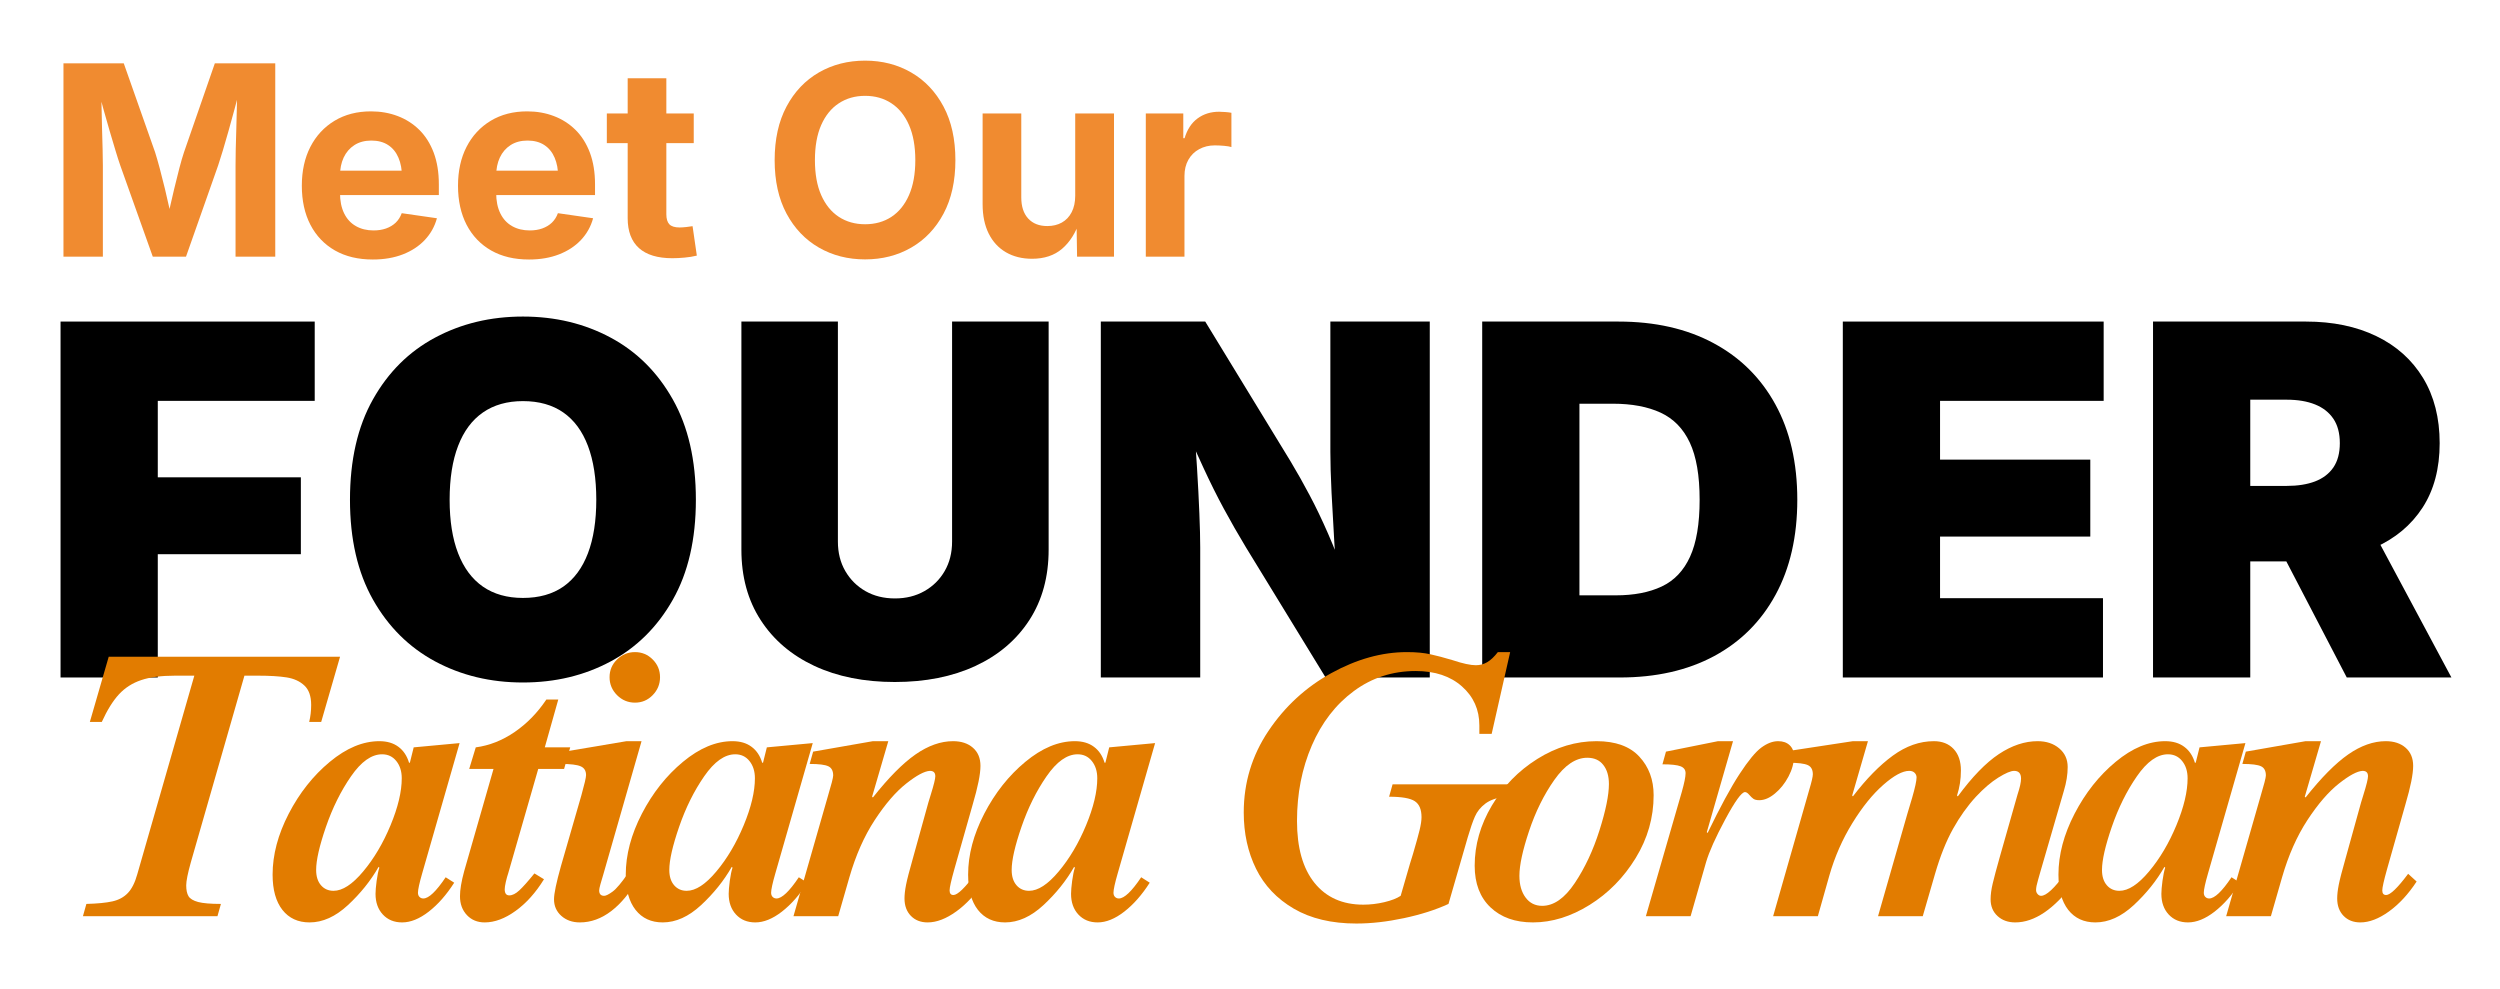
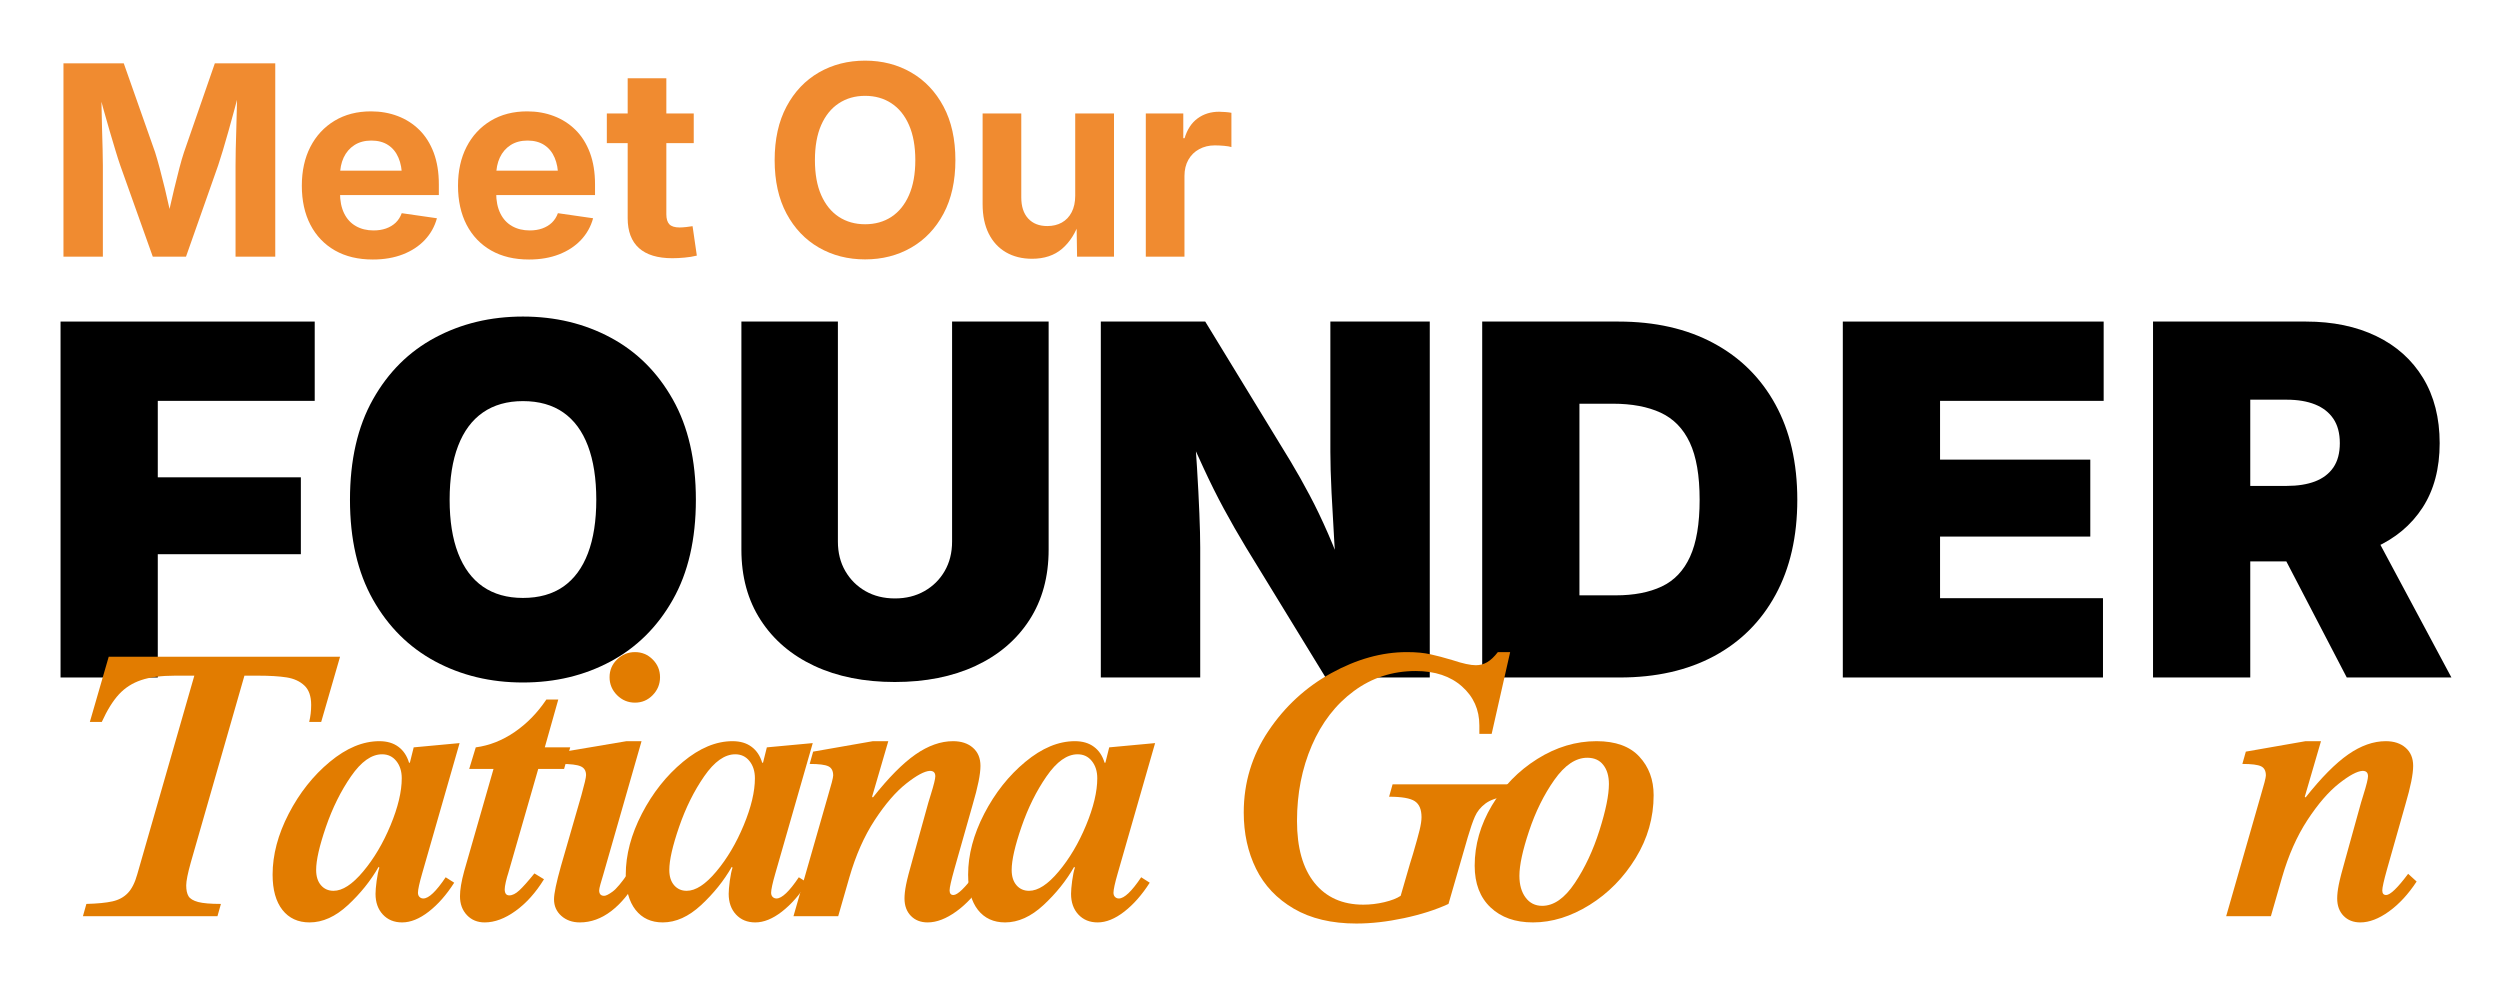
<svg xmlns="http://www.w3.org/2000/svg" width="842" zoomAndPan="magnify" viewBox="0 0 631.5 249.75" height="333" preserveAspectRatio="xMidYMid meet" version="1.0">
  <defs>
    <g />
    <clipPath id="89ff61489f">
      <rect x="0" width="302" y="0" height="82" />
    </clipPath>
    <clipPath id="25706736ab">
      <rect x="0" width="615" y="0" height="151" />
    </clipPath>
  </defs>
  <g transform="matrix(1, 0, 0, 1, 11, 1)">
    <g clip-path="url(#89ff61489f)">
      <g fill="#f08b30" fill-opacity="1">
        <g transform="translate(0.796, 63.834)">
          <g>
            <path d="M 4.234 0 L 4.234 -48.828 L 19.469 -48.828 L 27.391 -26.344 C 27.723 -25.289 28.109 -23.953 28.547 -22.328 C 28.984 -20.703 29.426 -18.957 29.875 -17.094 C 30.32 -15.238 30.734 -13.441 31.109 -11.703 C 31.492 -9.973 31.816 -8.473 32.078 -7.203 L 29.984 -7.203 C 30.242 -8.453 30.562 -9.938 30.938 -11.656 C 31.32 -13.383 31.738 -15.18 32.188 -17.047 C 32.633 -18.922 33.07 -20.676 33.5 -22.312 C 33.926 -23.945 34.316 -25.289 34.672 -26.344 L 42.469 -48.828 L 57.734 -48.828 L 57.734 0 L 47.703 0 L 47.703 -23.062 C 47.703 -24.133 47.719 -25.457 47.75 -27.031 C 47.789 -28.602 47.836 -30.297 47.891 -32.109 C 47.941 -33.922 47.988 -35.75 48.031 -37.594 C 48.082 -39.445 48.117 -41.191 48.141 -42.828 L 48.891 -42.828 C 48.453 -41.035 47.973 -39.188 47.453 -37.281 C 46.941 -35.383 46.43 -33.535 45.922 -31.734 C 45.41 -29.93 44.93 -28.281 44.484 -26.781 C 44.035 -25.289 43.645 -24.051 43.312 -23.062 L 35.188 0 L 26.797 0 L 18.578 -23.062 C 18.234 -24.051 17.836 -25.285 17.391 -26.766 C 16.941 -28.254 16.453 -29.895 15.922 -31.688 C 15.398 -33.477 14.875 -35.32 14.344 -37.219 C 13.82 -39.125 13.32 -40.992 12.844 -42.828 L 13.766 -42.828 C 13.785 -41.254 13.816 -39.551 13.859 -37.719 C 13.898 -35.883 13.941 -34.047 13.984 -32.203 C 14.035 -30.367 14.082 -28.66 14.125 -27.078 C 14.164 -25.492 14.188 -24.156 14.188 -23.062 L 14.188 0 Z M 4.234 0 " />
          </g>
        </g>
      </g>
      <g fill="#f08b30" fill-opacity="1">
        <g transform="translate(62.758, 63.834)">
          <g>
            <path d="M 20.422 0.719 C 16.723 0.719 13.535 -0.039 10.859 -1.562 C 8.18 -3.094 6.113 -5.254 4.656 -8.047 C 3.207 -10.848 2.484 -14.141 2.484 -17.922 C 2.484 -21.66 3.203 -24.93 4.641 -27.734 C 6.086 -30.547 8.125 -32.742 10.75 -34.328 C 13.375 -35.91 16.441 -36.703 19.953 -36.703 C 22.379 -36.703 24.629 -36.305 26.703 -35.516 C 28.773 -34.734 30.594 -33.57 32.156 -32.031 C 33.719 -30.488 34.93 -28.566 35.797 -26.266 C 36.66 -23.961 37.094 -21.301 37.094 -18.281 L 37.094 -15.562 L 6.391 -15.562 L 6.391 -21.719 L 32.344 -21.719 L 27.781 -20.125 C 27.781 -22 27.484 -23.625 26.891 -25 C 26.305 -26.375 25.441 -27.438 24.297 -28.188 C 23.148 -28.945 21.734 -29.328 20.047 -29.328 C 18.367 -29.328 16.938 -28.941 15.75 -28.172 C 14.57 -27.41 13.672 -26.363 13.047 -25.031 C 12.43 -23.695 12.125 -22.172 12.125 -20.453 L 12.125 -16.125 C 12.125 -14.094 12.473 -12.363 13.172 -10.938 C 13.867 -9.52 14.859 -8.445 16.141 -7.719 C 17.422 -6.988 18.91 -6.625 20.609 -6.625 C 21.766 -6.625 22.816 -6.789 23.766 -7.125 C 24.723 -7.469 25.535 -7.957 26.203 -8.594 C 26.867 -9.238 27.375 -10.035 27.719 -10.984 L 36.609 -9.703 C 36.035 -7.598 35.008 -5.766 33.531 -4.203 C 32.062 -2.648 30.219 -1.441 28 -0.578 C 25.781 0.285 23.254 0.719 20.422 0.719 Z M 20.422 0.719 " />
          </g>
        </g>
      </g>
      <g fill="#f08b30" fill-opacity="1">
        <g transform="translate(102.209, 63.834)">
          <g>
            <path d="M 20.422 0.719 C 16.723 0.719 13.535 -0.039 10.859 -1.562 C 8.18 -3.094 6.113 -5.254 4.656 -8.047 C 3.207 -10.848 2.484 -14.141 2.484 -17.922 C 2.484 -21.66 3.203 -24.93 4.641 -27.734 C 6.086 -30.547 8.125 -32.742 10.75 -34.328 C 13.375 -35.91 16.441 -36.703 19.953 -36.703 C 22.379 -36.703 24.629 -36.305 26.703 -35.516 C 28.773 -34.734 30.594 -33.57 32.156 -32.031 C 33.719 -30.488 34.93 -28.566 35.797 -26.266 C 36.66 -23.961 37.094 -21.301 37.094 -18.281 L 37.094 -15.562 L 6.391 -15.562 L 6.391 -21.719 L 32.344 -21.719 L 27.781 -20.125 C 27.781 -22 27.484 -23.625 26.891 -25 C 26.305 -26.375 25.441 -27.438 24.297 -28.188 C 23.148 -28.945 21.734 -29.328 20.047 -29.328 C 18.367 -29.328 16.938 -28.941 15.75 -28.172 C 14.57 -27.41 13.672 -26.363 13.047 -25.031 C 12.43 -23.695 12.125 -22.172 12.125 -20.453 L 12.125 -16.125 C 12.125 -14.094 12.473 -12.363 13.172 -10.938 C 13.867 -9.52 14.859 -8.445 16.141 -7.719 C 17.422 -6.988 18.91 -6.625 20.609 -6.625 C 21.766 -6.625 22.816 -6.789 23.766 -7.125 C 24.723 -7.469 25.535 -7.957 26.203 -8.594 C 26.867 -9.238 27.375 -10.035 27.719 -10.984 L 36.609 -9.703 C 36.035 -7.598 35.008 -5.766 33.531 -4.203 C 32.062 -2.648 30.219 -1.441 28 -0.578 C 25.781 0.285 23.254 0.719 20.422 0.719 Z M 20.422 0.719 " />
          </g>
        </g>
      </g>
      <g fill="#f08b30" fill-opacity="1">
        <g transform="translate(141.661, 63.834)">
          <g>
            <path d="M 22.578 -36.172 L 22.578 -28.672 L 0.625 -28.672 L 0.625 -36.172 Z M 5.891 -45.062 L 15.656 -45.062 L 15.656 -10.719 C 15.656 -9.562 15.91 -8.711 16.422 -8.172 C 16.941 -7.641 17.801 -7.375 19 -7.375 C 19.438 -7.375 20 -7.41 20.688 -7.484 C 21.375 -7.566 21.906 -7.641 22.281 -7.703 L 23.359 -0.266 C 22.379 -0.023 21.352 0.141 20.281 0.234 C 19.207 0.336 18.172 0.391 17.172 0.391 C 13.453 0.391 10.641 -0.461 8.734 -2.172 C 6.836 -3.891 5.891 -6.398 5.891 -9.703 Z M 5.891 -45.062 " />
          </g>
        </g>
      </g>
      <g fill="#f08b30" fill-opacity="1">
        <g transform="translate(166.268, 63.834)">
          <g />
        </g>
      </g>
      <g fill="#f08b30" fill-opacity="1">
        <g transform="translate(181.833, 63.834)">
          <g>
            <path d="M 25.688 0.688 C 21.363 0.688 17.473 -0.305 14.016 -2.297 C 10.566 -4.285 7.844 -7.145 5.844 -10.875 C 3.844 -14.613 2.844 -19.113 2.844 -24.375 C 2.844 -29.664 3.844 -34.18 5.844 -37.922 C 7.844 -41.672 10.566 -44.539 14.016 -46.531 C 17.473 -48.52 21.363 -49.516 25.688 -49.516 C 30.008 -49.516 33.891 -48.52 37.328 -46.531 C 40.773 -44.539 43.5 -41.672 45.5 -37.922 C 47.5 -34.18 48.5 -29.664 48.5 -24.375 C 48.5 -19.113 47.5 -14.609 45.5 -10.859 C 43.5 -7.117 40.773 -4.258 37.328 -2.281 C 33.891 -0.301 30.008 0.688 25.688 0.688 Z M 25.688 -8.188 C 28.219 -8.188 30.43 -8.805 32.328 -10.047 C 34.234 -11.297 35.719 -13.129 36.781 -15.547 C 37.844 -17.961 38.375 -20.906 38.375 -24.375 C 38.375 -27.875 37.844 -30.832 36.781 -33.25 C 35.719 -35.676 34.234 -37.508 32.328 -38.75 C 30.43 -40 28.219 -40.625 25.688 -40.625 C 23.176 -40.625 20.961 -39.992 19.047 -38.734 C 17.141 -37.484 15.656 -35.648 14.594 -33.234 C 13.539 -30.828 13.016 -27.875 13.016 -24.375 C 13.016 -20.906 13.539 -17.969 14.594 -15.562 C 15.656 -13.156 17.141 -11.32 19.047 -10.062 C 20.961 -8.812 23.176 -8.188 25.688 -8.188 Z M 25.688 -8.188 " />
          </g>
        </g>
      </g>
      <g fill="#f08b30" fill-opacity="1">
        <g transform="translate(233.178, 63.834)">
          <g>
            <path d="M 16.516 0.531 C 14.004 0.531 11.805 -0.016 9.922 -1.109 C 8.047 -2.203 6.594 -3.781 5.562 -5.844 C 4.539 -7.914 4.031 -10.379 4.031 -13.234 L 4.031 -36.172 L 13.797 -36.172 L 13.797 -14.969 C 13.797 -12.676 14.379 -10.895 15.547 -9.625 C 16.711 -8.363 18.32 -7.734 20.375 -7.734 C 21.758 -7.734 22.977 -8.023 24.031 -8.609 C 25.094 -9.203 25.922 -10.07 26.516 -11.219 C 27.117 -12.363 27.422 -13.758 27.422 -15.406 L 27.422 -36.172 L 37.219 -36.172 L 37.219 0 L 27.891 0 L 27.75 -9.109 L 28.578 -9.109 C 27.566 -6.047 26.07 -3.672 24.094 -1.984 C 22.125 -0.305 19.598 0.531 16.516 0.531 Z M 16.516 0.531 " />
          </g>
        </g>
      </g>
      <g fill="#f08b30" fill-opacity="1">
        <g transform="translate(274.399, 63.834)">
          <g>
            <path d="M 4.031 0 L 4.031 -36.172 L 13.5 -36.172 L 13.5 -29.922 L 13.828 -29.922 C 14.484 -32.129 15.578 -33.797 17.109 -34.922 C 18.641 -36.047 20.453 -36.609 22.547 -36.609 C 23.066 -36.609 23.609 -36.582 24.172 -36.531 C 24.742 -36.488 25.238 -36.426 25.656 -36.344 L 25.656 -27.688 C 25.238 -27.82 24.617 -27.926 23.797 -28 C 22.984 -28.07 22.195 -28.109 21.438 -28.109 C 19.988 -28.109 18.68 -27.789 17.516 -27.156 C 16.348 -26.531 15.438 -25.633 14.781 -24.469 C 14.125 -23.312 13.797 -21.945 13.797 -20.375 L 13.797 0 Z M 4.031 0 " />
          </g>
        </g>
      </g>
    </g>
  </g>
  <g transform="matrix(1, 0, 0, 1, 9, 51)">
    <g clip-path="url(#25706736ab)">
      <g fill="#000000" fill-opacity="1">
        <g transform="translate(0.747, 120.133)">
          <g>
            <path d="M 5.547 0 L 5.547 -89.906 L 69.75 -89.906 L 69.75 -69.875 L 30.109 -69.875 L 30.109 -50.562 L 66.25 -50.562 L 66.25 -31.141 L 30.109 -31.141 L 30.109 0 Z M 5.547 0 " />
          </g>
        </g>
      </g>
      <g fill="#000000" fill-opacity="1">
        <g transform="translate(75.607, 120.133)">
          <g>
            <path d="M 47.484 1.266 C 39.316 1.266 31.926 -0.508 25.312 -4.062 C 18.695 -7.625 13.457 -12.832 9.594 -19.688 C 5.727 -26.551 3.797 -34.953 3.797 -44.891 C 3.797 -54.91 5.727 -63.359 9.594 -70.234 C 13.457 -77.117 18.695 -82.328 25.312 -85.859 C 31.926 -89.398 39.316 -91.172 47.484 -91.172 C 55.648 -91.172 63.031 -89.398 69.625 -85.859 C 76.227 -82.328 81.469 -77.117 85.344 -70.234 C 89.227 -63.359 91.172 -54.91 91.172 -44.891 C 91.172 -34.91 89.227 -26.492 85.344 -19.641 C 81.469 -12.785 76.227 -7.586 69.625 -4.047 C 63.031 -0.504 55.648 1.266 47.484 1.266 Z M 47.484 -20.094 C 51.547 -20.094 54.945 -21.047 57.688 -22.953 C 60.426 -24.867 62.5 -27.676 63.906 -31.375 C 65.312 -35.07 66.016 -39.578 66.016 -44.891 C 66.016 -50.242 65.312 -54.781 63.906 -58.5 C 62.5 -62.219 60.426 -65.031 57.688 -66.938 C 54.945 -68.852 51.547 -69.812 47.484 -69.812 C 43.504 -69.812 40.133 -68.852 37.375 -66.938 C 34.625 -65.031 32.535 -62.219 31.109 -58.5 C 29.68 -54.781 28.969 -50.242 28.969 -44.891 C 28.969 -39.578 29.68 -35.07 31.109 -31.375 C 32.535 -27.676 34.625 -24.867 37.375 -22.953 C 40.133 -21.047 43.504 -20.094 47.484 -20.094 Z M 47.484 -20.094 " />
          </g>
        </g>
      </g>
      <g fill="#000000" fill-opacity="1">
        <g transform="translate(172.73, 120.133)">
          <g>
            <path d="M 44.297 1.141 C 36.566 1.141 29.797 -0.211 23.984 -2.922 C 18.172 -5.641 13.645 -9.504 10.406 -14.516 C 7.164 -19.523 5.547 -25.445 5.547 -32.281 L 5.547 -89.906 L 29.922 -89.906 L 29.922 -34.328 C 29.922 -31.516 30.547 -29.031 31.797 -26.875 C 33.047 -24.727 34.742 -23.039 36.891 -21.812 C 39.047 -20.582 41.531 -19.969 44.344 -19.969 C 47.125 -19.969 49.598 -20.582 51.766 -21.812 C 53.941 -23.039 55.648 -24.727 56.891 -26.875 C 58.141 -29.031 58.766 -31.516 58.766 -34.328 L 58.766 -89.906 L 83.156 -89.906 L 83.156 -32.281 C 83.156 -25.445 81.535 -19.523 78.297 -14.516 C 75.055 -9.504 70.52 -5.641 64.688 -2.922 C 58.852 -0.211 52.055 1.141 44.297 1.141 Z M 44.297 1.141 " />
          </g>
        </g>
      </g>
      <g fill="#000000" fill-opacity="1">
        <g transform="translate(263.519, 120.133)">
          <g>
            <path d="M 5.547 0 L 5.547 -89.906 L 31.922 -89.906 L 53.469 -54.609 C 55.113 -51.867 56.719 -49.02 58.281 -46.062 C 59.852 -43.113 61.41 -39.867 62.953 -36.328 C 64.504 -32.785 66.047 -28.82 67.578 -24.438 L 65.234 -22.875 C 65.023 -26.125 64.789 -29.879 64.531 -34.141 C 64.27 -38.41 64.035 -42.598 63.828 -46.703 C 63.629 -50.805 63.531 -54.227 63.531 -56.969 L 63.531 -89.906 L 88.641 -89.906 L 88.641 0 L 62.328 0 L 42.234 -32.828 C 40.223 -36.16 38.352 -39.426 36.625 -42.625 C 34.895 -45.82 33.188 -49.25 31.5 -52.906 C 29.812 -56.57 27.941 -60.695 25.891 -65.281 L 28.969 -65.594 C 29.289 -61.363 29.582 -57.164 29.844 -53 C 30.102 -48.844 30.301 -45.016 30.438 -41.516 C 30.582 -38.016 30.656 -35.117 30.656 -32.828 L 30.656 0 Z M 5.547 0 " />
          </g>
        </g>
      </g>
      <g fill="#000000" fill-opacity="1">
        <g transform="translate(359.857, 120.133)">
          <g>
            <path d="M 40.312 0 L 15.688 0 L 15.688 -20.75 L 39.281 -20.75 C 43.863 -20.75 47.734 -21.492 50.891 -22.984 C 54.055 -24.473 56.441 -26.977 58.047 -30.5 C 59.66 -34.02 60.469 -38.816 60.469 -44.891 C 60.469 -51.004 59.641 -55.82 57.984 -59.344 C 56.336 -62.863 53.883 -65.379 50.625 -66.891 C 47.363 -68.398 43.344 -69.156 38.562 -69.156 L 15.328 -69.156 L 15.328 -89.906 L 39.953 -89.906 C 49.203 -89.906 57.203 -88.094 63.953 -84.469 C 70.711 -80.852 75.93 -75.688 79.609 -68.969 C 83.297 -62.25 85.141 -54.223 85.141 -44.891 C 85.141 -35.598 83.305 -27.594 79.641 -20.875 C 75.984 -14.156 70.805 -8.992 64.109 -5.391 C 57.41 -1.797 49.477 0 40.312 0 Z M 30.109 -89.906 L 30.109 0 L 5.547 0 L 5.547 -89.906 Z M 30.109 -89.906 " />
          </g>
        </g>
      </g>
      <g fill="#000000" fill-opacity="1">
        <g transform="translate(450.947, 120.133)">
          <g>
            <path d="M 5.547 0 L 5.547 -89.906 L 71.438 -89.906 L 71.438 -69.875 L 30.109 -69.875 L 30.109 -55.031 L 68.062 -55.031 L 68.062 -35.594 L 30.109 -35.594 L 30.109 -20.031 L 71.266 -20.031 L 71.266 0 Z M 5.547 0 " />
          </g>
        </g>
      </g>
      <g fill="#000000" fill-opacity="1">
        <g transform="translate(529.307, 120.133)">
          <g>
            <path d="M 5.547 0 L 5.547 -89.906 L 44.172 -89.906 C 50.961 -89.906 56.895 -88.676 61.969 -86.219 C 67.039 -83.77 70.973 -80.242 73.766 -75.641 C 76.555 -71.035 77.953 -65.551 77.953 -59.188 C 77.953 -52.789 76.516 -47.367 73.641 -42.922 C 70.766 -38.484 66.723 -35.109 61.516 -32.797 C 56.305 -30.484 50.223 -29.328 43.266 -29.328 L 20.453 -29.328 L 20.453 -48.391 L 39.281 -48.391 C 42.094 -48.391 44.492 -48.77 46.484 -49.531 C 48.484 -50.301 50.023 -51.477 51.109 -53.062 C 52.191 -54.656 52.734 -56.695 52.734 -59.188 C 52.734 -61.688 52.191 -63.738 51.109 -65.344 C 50.023 -66.957 48.484 -68.164 46.484 -68.969 C 44.492 -69.77 42.094 -70.172 39.281 -70.172 L 30.109 -70.172 L 30.109 0 Z M 54.484 0 L 33.062 -41.156 L 58.891 -41.156 L 80.922 0 Z M 54.484 0 " />
          </g>
        </g>
      </g>
    </g>
  </g>
  <g fill="#e27c00" fill-opacity="1">
    <g transform="translate(7.695, 231.44)">
      <g>
        <path d="M 73.438 -49.078 L 70.406 -49.078 C 70.738 -50.441 70.906 -51.875 70.906 -53.375 C 70.906 -55.582 70.332 -57.219 69.188 -58.281 C 68.051 -59.352 66.555 -60.035 64.703 -60.328 C 62.859 -60.617 60.441 -60.766 57.453 -60.766 L 54.047 -60.766 L 40.516 -13.641 C 39.734 -10.848 39.344 -8.898 39.344 -7.797 C 39.344 -6.617 39.535 -5.707 39.922 -5.062 C 40.316 -4.414 41.129 -3.926 42.359 -3.594 C 43.598 -3.27 45.516 -3.109 48.109 -3.109 L 47.234 0 L 13.25 0 L 14.125 -3.109 C 16.914 -3.18 19.102 -3.395 20.688 -3.75 C 22.281 -4.102 23.578 -4.801 24.578 -5.844 C 25.586 -6.883 26.391 -8.473 26.984 -10.609 L 41.391 -60.766 L 36.516 -60.766 C 33.016 -60.766 30.16 -60.391 27.953 -59.641 C 25.742 -58.898 23.875 -57.703 22.344 -56.047 C 20.82 -54.391 19.379 -52.066 18.016 -49.078 L 15 -49.078 L 19.766 -65.547 L 78.203 -65.547 Z M 73.438 -49.078 " />
      </g>
    </g>
  </g>
  <g fill="#e27c00" fill-opacity="1">
    <g transform="translate(66.42, 231.44)">
      <g>
        <path d="M 29.406 -44.219 C 31.352 -44.219 32.957 -43.742 34.219 -42.797 C 35.488 -41.859 36.383 -40.516 36.906 -38.766 L 37.109 -38.766 L 38.078 -42.656 L 49.672 -43.734 L 40.219 -10.812 C 39.508 -8.344 39.156 -6.719 39.156 -5.938 C 39.156 -5.488 39.285 -5.133 39.547 -4.875 C 39.805 -4.613 40.129 -4.484 40.516 -4.484 C 41.879 -4.484 43.758 -6.27 46.156 -9.844 L 48.312 -8.469 C 46.363 -5.414 44.219 -2.977 41.875 -1.156 C 39.539 0.656 37.301 1.562 35.156 1.562 C 33.145 1.562 31.52 0.895 30.281 -0.438 C 29.051 -1.77 28.438 -3.508 28.438 -5.656 C 28.438 -6.426 28.531 -7.523 28.719 -8.953 C 28.914 -10.391 29.145 -11.492 29.406 -12.266 L 29.219 -12.469 C 27.207 -8.957 24.625 -5.738 21.469 -2.812 C 18.32 0.102 15.094 1.562 11.781 1.562 C 8.863 1.562 6.578 0.508 4.922 -1.594 C 3.266 -3.707 2.438 -6.68 2.438 -10.516 C 2.438 -15.516 3.797 -20.645 6.516 -25.906 C 9.242 -31.164 12.703 -35.531 16.891 -39 C 21.078 -42.477 25.25 -44.219 29.406 -44.219 Z M 13.438 -11.688 C 13.438 -10.062 13.844 -8.773 14.656 -7.828 C 15.469 -6.891 16.523 -6.422 17.828 -6.422 C 20.098 -6.422 22.594 -8.047 25.312 -11.297 C 28.039 -14.547 30.348 -18.441 32.234 -22.984 C 34.117 -27.523 35.062 -31.484 35.062 -34.859 C 35.062 -36.617 34.602 -38.066 33.688 -39.203 C 32.781 -40.336 31.582 -40.906 30.094 -40.906 C 27.426 -40.906 24.812 -39.051 22.25 -35.344 C 19.688 -31.645 17.578 -27.395 15.922 -22.594 C 14.266 -17.789 13.438 -14.156 13.438 -11.688 Z M 13.438 -11.688 " />
      </g>
    </g>
  </g>
  <g fill="#e27c00" fill-opacity="1">
    <g transform="translate(109.661, 231.44)">
      <g>
        <path d="M 28.344 -54.734 L 31.359 -54.734 L 27.953 -42.656 L 34.375 -42.656 L 32.828 -37.203 L 26.297 -37.203 L 18.703 -10.812 C 18.504 -10.227 18.305 -9.516 18.109 -8.672 C 17.922 -7.828 17.828 -7.207 17.828 -6.812 C 17.828 -5.781 18.211 -5.266 18.984 -5.266 C 19.766 -5.266 20.609 -5.688 21.516 -6.531 C 22.43 -7.375 23.703 -8.801 25.328 -10.812 L 27.75 -9.344 C 25.676 -5.969 23.289 -3.305 20.594 -1.359 C 17.906 0.586 15.297 1.562 12.766 1.562 C 10.941 1.562 9.445 0.945 8.281 -0.281 C 7.113 -1.52 6.531 -3.113 6.531 -5.062 C 6.531 -6.688 6.883 -8.797 7.594 -11.391 L 15 -37.203 L 8.859 -37.203 L 10.516 -42.656 C 13.961 -43.113 17.242 -44.41 20.359 -46.547 C 23.473 -48.691 26.133 -51.422 28.344 -54.734 Z M 28.344 -54.734 " />
      </g>
    </g>
  </g>
  <g fill="#e27c00" fill-opacity="1">
    <g transform="translate(135.663, 231.44)">
      <g>
        <path d="M 24.734 -66.719 C 26.484 -66.719 27.973 -66.098 29.203 -64.859 C 30.441 -63.629 31.062 -62.133 31.062 -60.375 C 31.062 -58.625 30.441 -57.113 29.203 -55.844 C 27.973 -54.582 26.484 -53.953 24.734 -53.953 C 22.984 -53.953 21.473 -54.582 20.203 -55.844 C 18.941 -57.113 18.312 -58.625 18.312 -60.375 C 18.312 -62.133 18.941 -63.629 20.203 -64.859 C 21.473 -66.098 22.984 -66.719 24.734 -66.719 Z M 26.391 -44.219 L 16.75 -10.609 C 16.488 -9.766 16.242 -8.938 16.016 -8.125 C 15.797 -7.32 15.688 -6.789 15.688 -6.531 C 15.688 -5.613 16.109 -5.156 16.953 -5.156 C 17.398 -5.156 18.109 -5.508 19.078 -6.219 C 20.055 -6.938 21.391 -8.531 23.078 -11 L 25.516 -9.547 C 23.504 -5.973 21.25 -3.227 18.75 -1.312 C 16.25 0.602 13.602 1.562 10.812 1.562 C 8.926 1.562 7.363 1.008 6.125 -0.094 C 4.895 -1.195 4.281 -2.594 4.281 -4.281 C 4.281 -5.707 4.863 -8.5 6.031 -12.656 L 11.203 -30.578 C 11.984 -33.367 12.375 -35.055 12.375 -35.641 C 12.375 -36.742 11.914 -37.488 11 -37.875 C 10.094 -38.27 8.438 -38.469 6.031 -38.469 L 6.922 -41.578 L 22.594 -44.219 Z M 26.391 -44.219 " />
      </g>
    </g>
  </g>
  <g fill="#e27c00" fill-opacity="1">
    <g transform="translate(155.628, 231.44)">
      <g>
        <path d="M 29.406 -44.219 C 31.352 -44.219 32.957 -43.742 34.219 -42.797 C 35.488 -41.859 36.383 -40.516 36.906 -38.766 L 37.109 -38.766 L 38.078 -42.656 L 49.672 -43.734 L 40.219 -10.812 C 39.508 -8.344 39.156 -6.719 39.156 -5.938 C 39.156 -5.488 39.285 -5.133 39.547 -4.875 C 39.805 -4.613 40.129 -4.484 40.516 -4.484 C 41.879 -4.484 43.758 -6.27 46.156 -9.844 L 48.312 -8.469 C 46.363 -5.414 44.219 -2.977 41.875 -1.156 C 39.539 0.656 37.301 1.562 35.156 1.562 C 33.145 1.562 31.52 0.895 30.281 -0.438 C 29.051 -1.77 28.438 -3.508 28.438 -5.656 C 28.438 -6.426 28.531 -7.523 28.719 -8.953 C 28.914 -10.391 29.145 -11.492 29.406 -12.266 L 29.219 -12.469 C 27.207 -8.957 24.625 -5.738 21.469 -2.812 C 18.32 0.102 15.094 1.562 11.781 1.562 C 8.863 1.562 6.578 0.508 4.922 -1.594 C 3.266 -3.707 2.438 -6.68 2.438 -10.516 C 2.438 -15.516 3.797 -20.645 6.516 -25.906 C 9.242 -31.164 12.703 -35.531 16.891 -39 C 21.078 -42.477 25.25 -44.219 29.406 -44.219 Z M 13.438 -11.688 C 13.438 -10.062 13.844 -8.773 14.656 -7.828 C 15.469 -6.891 16.523 -6.422 17.828 -6.422 C 20.098 -6.422 22.594 -8.047 25.312 -11.297 C 28.039 -14.547 30.348 -18.441 32.234 -22.984 C 34.117 -27.523 35.062 -31.484 35.062 -34.859 C 35.062 -36.617 34.602 -38.066 33.688 -39.203 C 32.781 -40.336 31.582 -40.906 30.094 -40.906 C 27.426 -40.906 24.812 -39.051 22.25 -35.344 C 19.688 -31.645 17.578 -27.395 15.922 -22.594 C 14.266 -17.789 13.438 -14.156 13.438 -11.688 Z M 13.438 -11.688 " />
      </g>
    </g>
  </g>
  <g fill="#e27c00" fill-opacity="1">
    <g transform="translate(198.868, 231.44)">
      <g>
        <path d="M 21.625 -30 C 25.582 -35 29.164 -38.617 32.375 -40.859 C 35.594 -43.098 38.758 -44.219 41.875 -44.219 C 43.957 -44.219 45.629 -43.664 46.891 -42.562 C 48.16 -41.457 48.797 -39.93 48.797 -37.984 C 48.797 -35.898 48.145 -32.656 46.844 -28.25 L 42.172 -11.781 C 41.391 -8.988 41 -7.238 41 -6.531 C 41 -5.75 41.32 -5.359 41.969 -5.359 C 43.008 -5.359 44.863 -7.145 47.531 -10.719 L 49.672 -8.766 C 47.586 -5.586 45.266 -3.07 42.703 -1.219 C 40.141 0.633 37.723 1.562 35.453 1.562 C 33.703 1.562 32.289 1.008 31.219 -0.094 C 30.145 -1.195 29.609 -2.66 29.609 -4.484 C 29.609 -5.453 29.738 -6.602 30 -7.938 C 30.258 -9.27 30.844 -11.523 31.75 -14.703 L 35.641 -28.734 L 36.234 -30.672 C 37.004 -33.141 37.391 -34.703 37.391 -35.359 C 37.391 -36.266 36.938 -36.719 36.031 -36.719 C 34.664 -36.656 32.664 -35.582 30.031 -33.5 C 27.406 -31.426 24.758 -28.359 22.094 -24.297 C 19.438 -20.242 17.301 -15.426 15.688 -9.844 L 12.859 0 L 1.562 0 L 10.219 -30.188 C 11.133 -33.238 11.594 -35.023 11.594 -35.547 C 11.594 -36.711 11.188 -37.488 10.375 -37.875 C 9.562 -38.27 7.988 -38.469 5.656 -38.469 L 6.531 -41.578 L 21.625 -44.219 L 25.516 -44.219 L 21.422 -30.188 Z M 21.625 -30 " />
      </g>
    </g>
  </g>
  <g fill="#e27c00" fill-opacity="1">
    <g transform="translate(242.109, 231.44)">
      <g>
        <path d="M 29.406 -44.219 C 31.352 -44.219 32.957 -43.742 34.219 -42.797 C 35.488 -41.859 36.383 -40.516 36.906 -38.766 L 37.109 -38.766 L 38.078 -42.656 L 49.672 -43.734 L 40.219 -10.812 C 39.508 -8.344 39.156 -6.719 39.156 -5.938 C 39.156 -5.488 39.285 -5.133 39.547 -4.875 C 39.805 -4.613 40.129 -4.484 40.516 -4.484 C 41.879 -4.484 43.758 -6.27 46.156 -9.844 L 48.312 -8.469 C 46.363 -5.414 44.219 -2.977 41.875 -1.156 C 39.539 0.656 37.301 1.562 35.156 1.562 C 33.145 1.562 31.52 0.895 30.281 -0.438 C 29.051 -1.77 28.438 -3.508 28.438 -5.656 C 28.438 -6.426 28.531 -7.523 28.719 -8.953 C 28.914 -10.391 29.145 -11.492 29.406 -12.266 L 29.219 -12.469 C 27.207 -8.957 24.625 -5.738 21.469 -2.812 C 18.32 0.102 15.094 1.562 11.781 1.562 C 8.863 1.562 6.578 0.508 4.922 -1.594 C 3.266 -3.707 2.438 -6.68 2.438 -10.516 C 2.438 -15.516 3.797 -20.645 6.516 -25.906 C 9.242 -31.164 12.703 -35.531 16.891 -39 C 21.078 -42.477 25.25 -44.219 29.406 -44.219 Z M 13.438 -11.688 C 13.438 -10.062 13.844 -8.773 14.656 -7.828 C 15.469 -6.891 16.523 -6.422 17.828 -6.422 C 20.098 -6.422 22.594 -8.047 25.312 -11.297 C 28.039 -14.547 30.348 -18.441 32.234 -22.984 C 34.117 -27.523 35.062 -31.484 35.062 -34.859 C 35.062 -36.617 34.602 -38.066 33.688 -39.203 C 32.781 -40.336 31.582 -40.906 30.094 -40.906 C 27.426 -40.906 24.812 -39.051 22.25 -35.344 C 19.688 -31.645 17.578 -27.395 15.922 -22.594 C 14.266 -17.789 13.438 -14.156 13.438 -11.688 Z M 13.438 -11.688 " />
      </g>
    </g>
  </g>
  <g fill="#e27c00" fill-opacity="1">
    <g transform="translate(285.35, 231.44)">
      <g />
    </g>
  </g>
  <g fill="#e27c00" fill-opacity="1">
    <g transform="translate(302.685, 231.44)">
      <g>
        <path d="M 52.688 -66.719 C 55.02 -66.719 57 -66.535 58.625 -66.172 C 60.25 -65.816 62.133 -65.316 64.281 -64.672 C 66.812 -63.828 68.758 -63.406 70.125 -63.406 C 71.156 -63.406 72.109 -63.66 72.984 -64.172 C 73.867 -64.691 74.766 -65.539 75.672 -66.719 L 78.781 -66.719 L 74.109 -46.062 L 71 -46.062 L 71 -48.203 C 71 -52.172 69.535 -55.453 66.609 -58.047 C 63.691 -60.641 59.797 -61.938 54.922 -61.938 C 49.078 -61.938 43.867 -60.25 39.297 -56.875 C 34.723 -53.5 31.188 -48.922 28.688 -43.141 C 26.188 -37.359 24.938 -31 24.938 -24.062 C 24.938 -17.301 26.41 -12.086 29.359 -8.422 C 32.316 -4.754 36.426 -2.922 41.688 -2.922 C 43.438 -2.922 45.203 -3.129 46.984 -3.547 C 48.773 -3.973 50.156 -4.508 51.125 -5.156 L 53.469 -13.25 C 53.926 -14.738 54.188 -15.582 54.25 -15.781 C 55.031 -18.438 55.582 -20.43 55.906 -21.766 C 56.227 -23.098 56.391 -24.188 56.391 -25.031 C 56.391 -26.977 55.82 -28.32 54.688 -29.062 C 53.551 -29.812 51.391 -30.188 48.203 -30.188 L 49.078 -33.312 L 78.297 -33.312 L 77.422 -30.188 C 75.348 -29.926 73.707 -29.344 72.5 -28.438 C 71.301 -27.531 70.426 -26.441 69.875 -25.172 C 69.32 -23.91 68.723 -22.176 68.078 -19.969 L 63.203 -3.109 C 59.961 -1.617 56.211 -0.422 51.953 0.484 C 47.703 1.391 43.695 1.844 39.938 1.844 C 33.695 1.844 28.43 0.594 24.141 -1.906 C 19.859 -4.406 16.676 -7.766 14.594 -11.984 C 12.52 -16.203 11.484 -20.941 11.484 -26.203 C 11.484 -33.734 13.562 -40.598 17.719 -46.797 C 21.875 -52.992 27.164 -57.863 33.594 -61.406 C 40.02 -64.945 46.383 -66.719 52.688 -66.719 Z M 52.688 -66.719 " />
      </g>
    </g>
  </g>
  <g fill="#e27c00" fill-opacity="1">
    <g transform="translate(369.396, 231.44)">
      <g>
        <path d="M 33.891 -44.219 C 38.691 -44.219 42.297 -42.914 44.703 -40.312 C 47.109 -37.719 48.312 -34.473 48.312 -30.578 C 48.312 -24.93 46.801 -19.641 43.781 -14.703 C 40.758 -9.766 36.879 -5.816 32.141 -2.859 C 27.398 0.086 22.629 1.562 17.828 1.562 C 13.348 1.562 9.773 0.297 7.109 -2.234 C 4.441 -4.766 3.109 -8.273 3.109 -12.766 C 3.109 -18.016 4.551 -23.07 7.438 -27.938 C 10.332 -32.812 14.164 -36.742 18.938 -39.734 C 23.707 -42.723 28.691 -44.219 33.891 -44.219 Z M 14.406 -10.219 C 14.406 -7.945 14.926 -6.113 15.969 -4.719 C 17.008 -3.32 18.406 -2.625 20.156 -2.625 C 23.082 -2.625 25.828 -4.539 28.391 -8.375 C 30.953 -12.207 33.031 -16.641 34.625 -21.672 C 36.219 -26.703 37.016 -30.613 37.016 -33.406 C 37.016 -35.414 36.539 -37.02 35.594 -38.219 C 34.656 -39.426 33.305 -40.031 31.547 -40.031 C 28.629 -40.031 25.852 -38.16 23.219 -34.422 C 20.594 -30.691 18.469 -26.391 16.844 -21.516 C 15.219 -16.648 14.406 -12.883 14.406 -10.219 Z M 14.406 -10.219 " />
      </g>
    </g>
  </g>
  <g fill="#e27c00" fill-opacity="1">
    <g transform="translate(412.637, 231.44)">
      <g>
-         <path d="M 25.125 -44.219 L 18.5 -21.234 L 18.703 -21.031 C 21.879 -27.594 24.57 -32.562 26.781 -35.938 C 28.988 -39.312 30.82 -41.535 32.281 -42.609 C 33.738 -43.68 35.148 -44.219 36.516 -44.219 C 37.754 -44.219 38.727 -43.875 39.438 -43.188 C 40.156 -42.508 40.516 -41.586 40.516 -40.422 C 40.516 -38.734 40.055 -37.023 39.141 -35.297 C 38.234 -33.578 37.098 -32.148 35.734 -31.016 C 34.379 -29.879 33.051 -29.312 31.75 -29.312 C 31.102 -29.312 30.613 -29.426 30.281 -29.656 C 29.957 -29.883 29.602 -30.223 29.219 -30.672 C 28.832 -31.129 28.473 -31.359 28.141 -31.359 C 27.297 -31.359 25.641 -29.066 23.172 -24.484 C 20.711 -19.91 19.094 -16.297 18.312 -13.641 L 14.406 0 L 3.109 0 L 12.172 -31.359 C 12.816 -33.629 13.141 -35.219 13.141 -36.125 C 13.141 -36.969 12.719 -37.551 11.875 -37.875 C 11.031 -38.207 9.504 -38.375 7.297 -38.375 L 8.188 -41.578 L 21.328 -44.219 Z M 25.125 -44.219 " />
-       </g>
+         </g>
    </g>
  </g>
  <g fill="#e27c00" fill-opacity="1">
    <g transform="translate(445.749, 231.44)">
      <g>
-         <path d="M 26.094 -44.219 L 22.109 -30.484 L 22.297 -30.281 C 25.672 -34.695 29.031 -38.125 32.375 -40.562 C 35.719 -43 39.176 -44.219 42.75 -44.219 C 44.832 -44.219 46.488 -43.566 47.719 -42.266 C 48.957 -40.961 49.578 -39.145 49.578 -36.812 C 49.578 -34.602 49.25 -32.492 48.594 -30.484 L 48.797 -30.281 C 52.43 -35.219 55.883 -38.773 59.156 -40.953 C 62.438 -43.129 65.703 -44.219 68.953 -44.219 C 71.16 -44.219 72.977 -43.613 74.406 -42.406 C 75.832 -41.207 76.547 -39.633 76.547 -37.688 C 76.547 -35.801 76.223 -33.789 75.578 -31.656 L 69.641 -11.203 C 69.566 -10.879 69.367 -10.18 69.047 -9.109 C 68.723 -8.035 68.562 -7.207 68.562 -6.625 C 68.562 -6.227 68.691 -5.883 68.953 -5.594 C 69.211 -5.301 69.504 -5.156 69.828 -5.156 C 71.129 -5.156 73.145 -7.008 75.875 -10.719 L 78.109 -8.469 C 73.109 -1.781 68.172 1.562 63.297 1.562 C 61.484 1.562 59.992 1.023 58.828 -0.047 C 57.66 -1.117 57.078 -2.531 57.078 -4.281 C 57.078 -5.445 57.254 -6.773 57.609 -8.266 C 57.961 -9.766 58.562 -12.008 59.406 -15 L 63.891 -30.781 C 64.473 -32.531 64.766 -33.859 64.766 -34.766 C 64.766 -36.066 64.18 -36.719 63.016 -36.719 C 62.172 -36.719 60.836 -36.148 59.016 -35.016 C 57.203 -33.879 55.32 -32.27 53.375 -30.188 C 51.227 -27.852 49.297 -25.145 47.578 -22.062 C 45.859 -18.977 44.348 -15.195 43.047 -10.719 L 39.938 0 L 28.641 0 L 36.031 -25.812 C 36.094 -25.938 36.5 -27.297 37.25 -29.891 C 38 -32.492 38.375 -34.219 38.375 -35.062 C 38.375 -35.52 38.207 -35.91 37.875 -36.234 C 37.551 -36.555 37.098 -36.719 36.516 -36.719 C 34.828 -36.719 32.633 -35.531 29.938 -33.156 C 27.25 -30.789 24.656 -27.578 22.156 -23.516 C 19.656 -19.461 17.723 -15.066 16.359 -10.328 L 13.438 0 L 2.141 0 L 11.297 -32.047 C 11.879 -33.992 12.172 -35.258 12.172 -35.844 C 12.172 -37.008 11.75 -37.785 10.906 -38.172 C 10.062 -38.566 8.438 -38.766 6.031 -38.766 L 6.922 -41.875 L 22.297 -44.219 Z M 26.094 -44.219 " />
-       </g>
+         </g>
    </g>
  </g>
  <g fill="#e27c00" fill-opacity="1">
    <g transform="translate(517.525, 231.44)">
      <g>
-         <path d="M 29.406 -44.219 C 31.352 -44.219 32.957 -43.742 34.219 -42.797 C 35.488 -41.859 36.383 -40.516 36.906 -38.766 L 37.109 -38.766 L 38.078 -42.656 L 49.672 -43.734 L 40.219 -10.812 C 39.508 -8.344 39.156 -6.719 39.156 -5.938 C 39.156 -5.488 39.285 -5.133 39.547 -4.875 C 39.805 -4.613 40.129 -4.484 40.516 -4.484 C 41.879 -4.484 43.758 -6.27 46.156 -9.844 L 48.312 -8.469 C 46.363 -5.414 44.219 -2.977 41.875 -1.156 C 39.539 0.656 37.301 1.562 35.156 1.562 C 33.145 1.562 31.52 0.895 30.281 -0.438 C 29.051 -1.77 28.438 -3.508 28.438 -5.656 C 28.438 -6.426 28.531 -7.523 28.719 -8.953 C 28.914 -10.391 29.145 -11.492 29.406 -12.266 L 29.219 -12.469 C 27.207 -8.957 24.625 -5.738 21.469 -2.812 C 18.32 0.102 15.094 1.562 11.781 1.562 C 8.863 1.562 6.578 0.508 4.922 -1.594 C 3.266 -3.707 2.438 -6.68 2.438 -10.516 C 2.438 -15.516 3.797 -20.645 6.516 -25.906 C 9.242 -31.164 12.703 -35.531 16.891 -39 C 21.078 -42.477 25.25 -44.219 29.406 -44.219 Z M 13.438 -11.688 C 13.438 -10.062 13.844 -8.773 14.656 -7.828 C 15.469 -6.891 16.523 -6.422 17.828 -6.422 C 20.098 -6.422 22.594 -8.047 25.312 -11.297 C 28.039 -14.547 30.348 -18.441 32.234 -22.984 C 34.117 -27.523 35.062 -31.484 35.062 -34.859 C 35.062 -36.617 34.602 -38.066 33.688 -39.203 C 32.781 -40.336 31.582 -40.906 30.094 -40.906 C 27.426 -40.906 24.812 -39.051 22.25 -35.344 C 19.688 -31.645 17.578 -27.395 15.922 -22.594 C 14.266 -17.789 13.438 -14.156 13.438 -11.688 Z M 13.438 -11.688 " />
-       </g>
+         </g>
    </g>
  </g>
  <g fill="#e27c00" fill-opacity="1">
    <g transform="translate(560.766, 231.44)">
      <g>
        <path d="M 21.625 -30 C 25.582 -35 29.164 -38.617 32.375 -40.859 C 35.594 -43.098 38.758 -44.219 41.875 -44.219 C 43.957 -44.219 45.629 -43.664 46.891 -42.562 C 48.16 -41.457 48.797 -39.93 48.797 -37.984 C 48.797 -35.898 48.145 -32.656 46.844 -28.25 L 42.172 -11.781 C 41.391 -8.988 41 -7.238 41 -6.531 C 41 -5.75 41.32 -5.359 41.969 -5.359 C 43.008 -5.359 44.863 -7.145 47.531 -10.719 L 49.672 -8.766 C 47.586 -5.586 45.266 -3.07 42.703 -1.219 C 40.141 0.633 37.723 1.562 35.453 1.562 C 33.703 1.562 32.289 1.008 31.219 -0.094 C 30.145 -1.195 29.609 -2.66 29.609 -4.484 C 29.609 -5.453 29.738 -6.602 30 -7.938 C 30.258 -9.27 30.844 -11.523 31.75 -14.703 L 35.641 -28.734 L 36.234 -30.672 C 37.004 -33.141 37.391 -34.703 37.391 -35.359 C 37.391 -36.266 36.938 -36.719 36.031 -36.719 C 34.664 -36.656 32.664 -35.582 30.031 -33.5 C 27.406 -31.426 24.758 -28.359 22.094 -24.297 C 19.438 -20.242 17.301 -15.426 15.688 -9.844 L 12.859 0 L 1.562 0 L 10.219 -30.188 C 11.133 -33.238 11.594 -35.023 11.594 -35.547 C 11.594 -36.711 11.188 -37.488 10.375 -37.875 C 9.562 -38.27 7.988 -38.469 5.656 -38.469 L 6.531 -41.578 L 21.625 -44.219 L 25.516 -44.219 L 21.422 -30.188 Z M 21.625 -30 " />
      </g>
    </g>
  </g>
</svg>